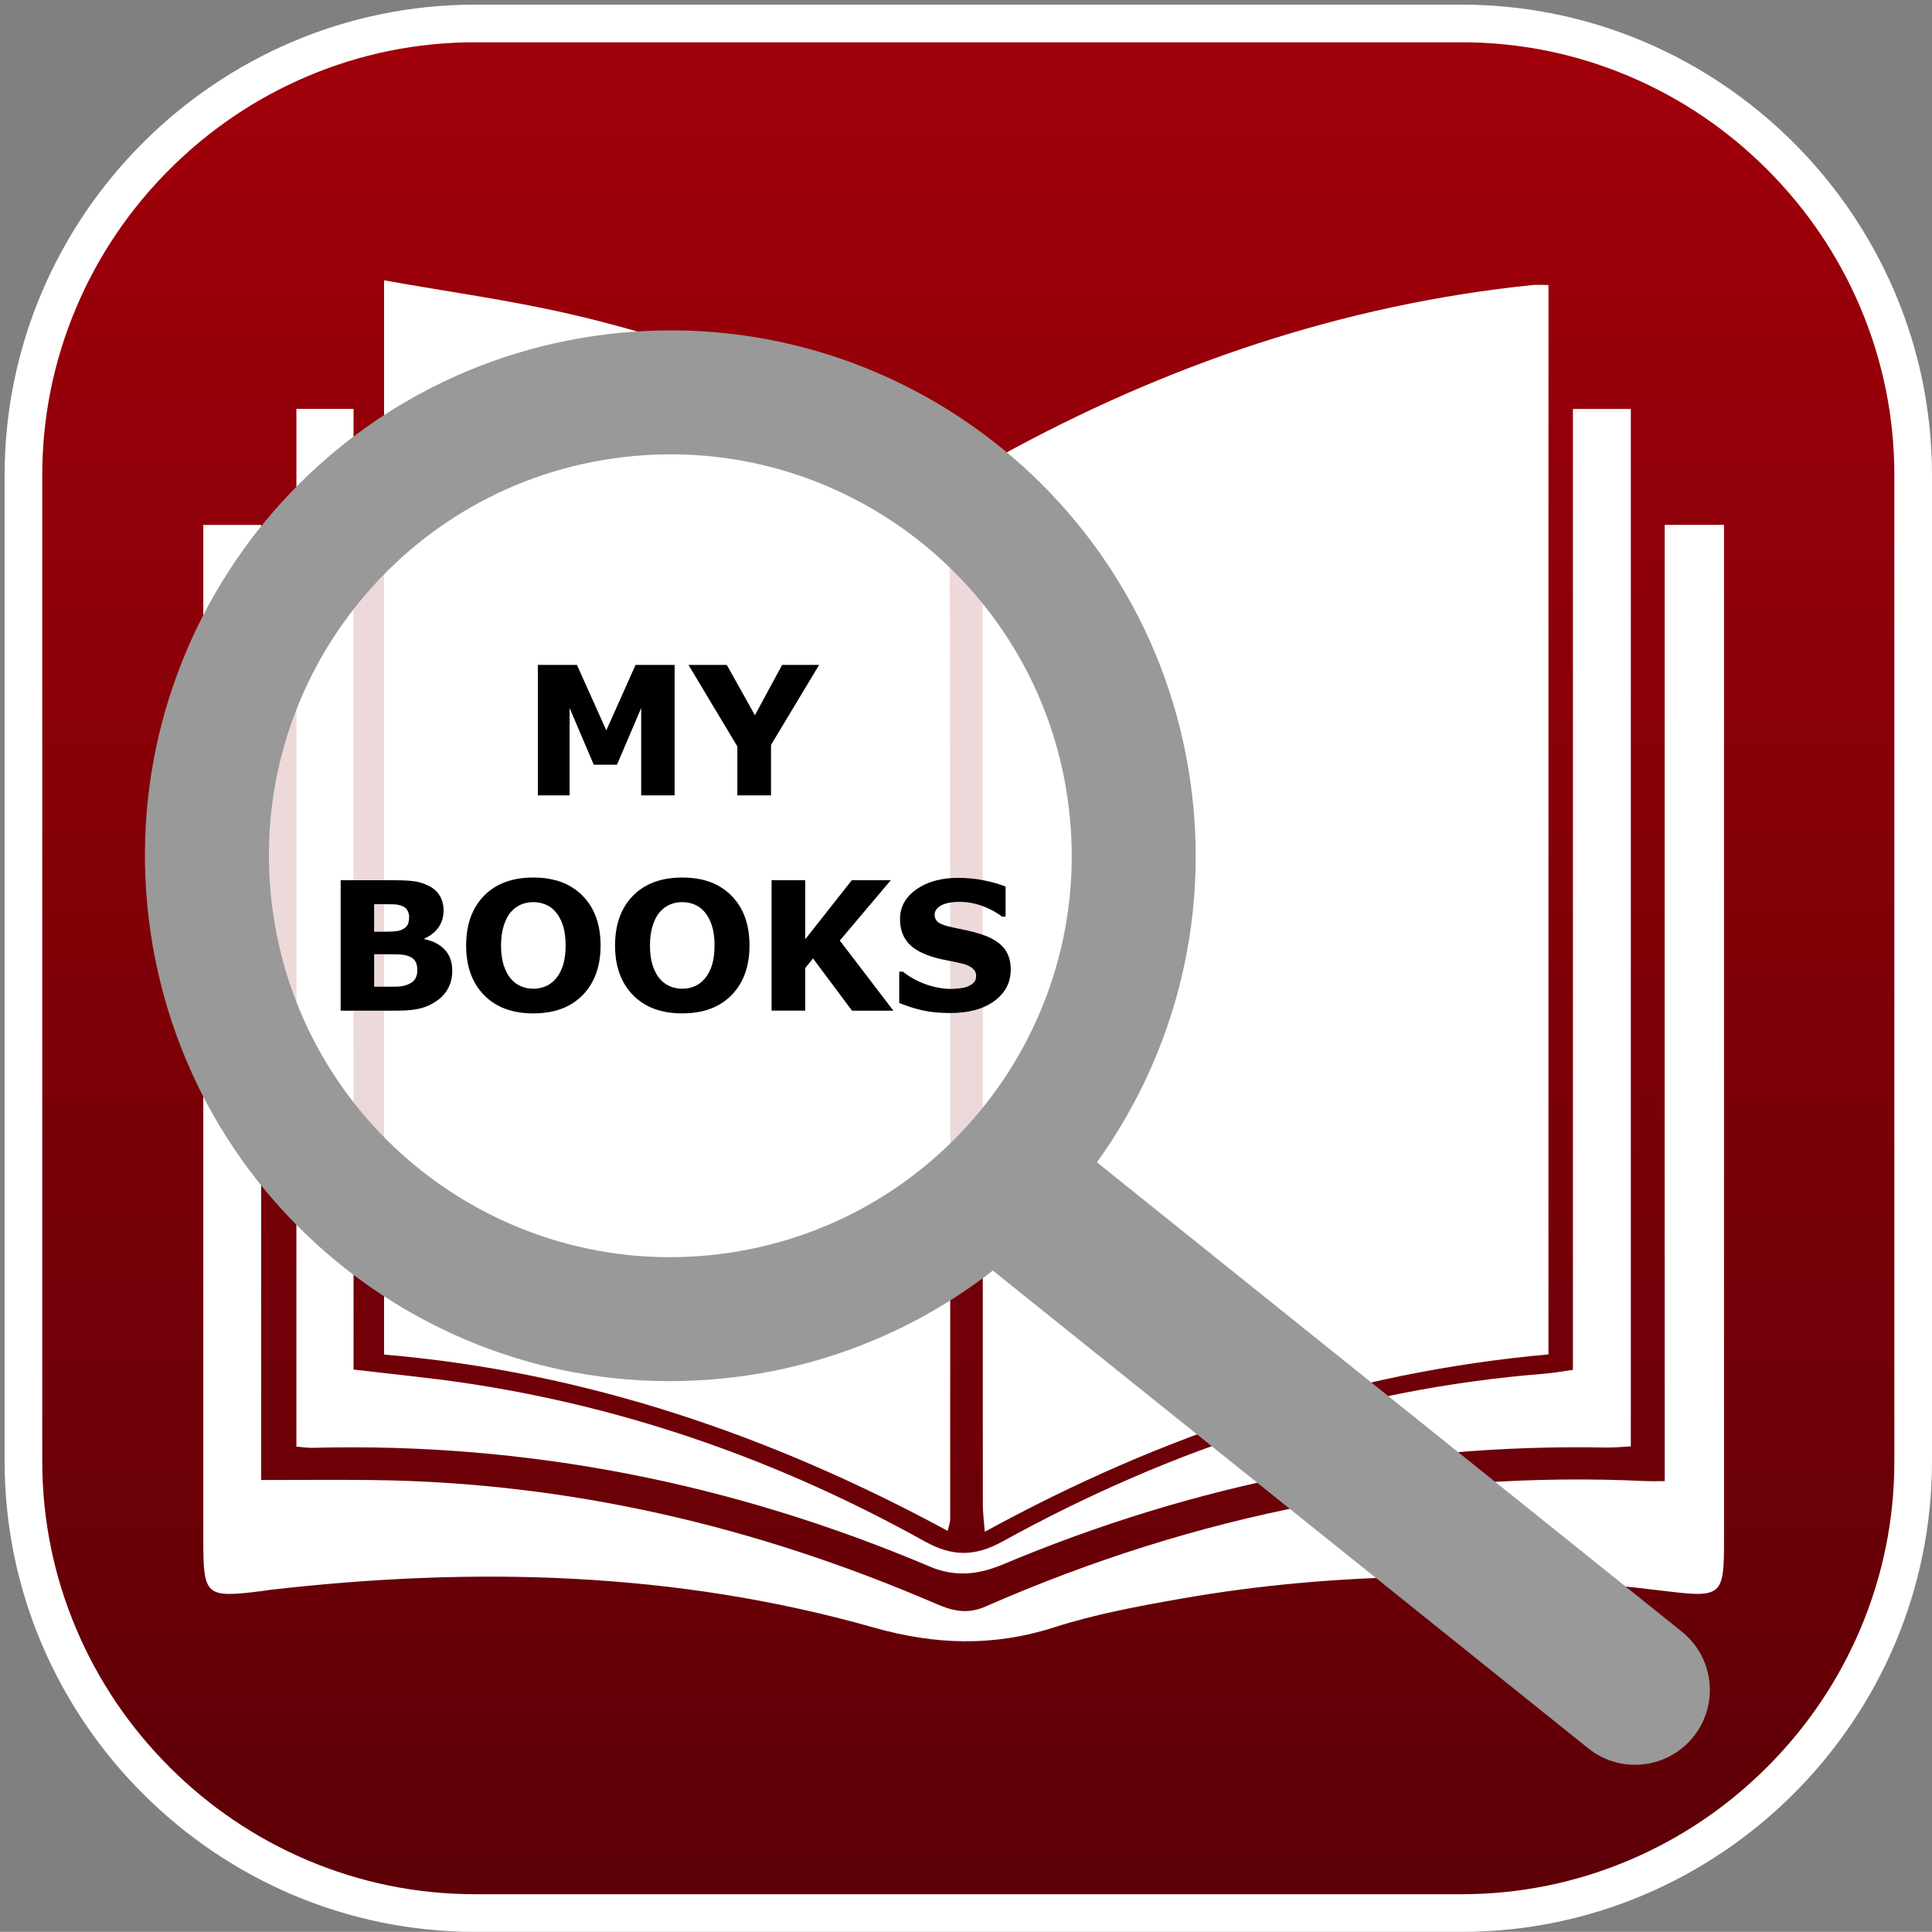
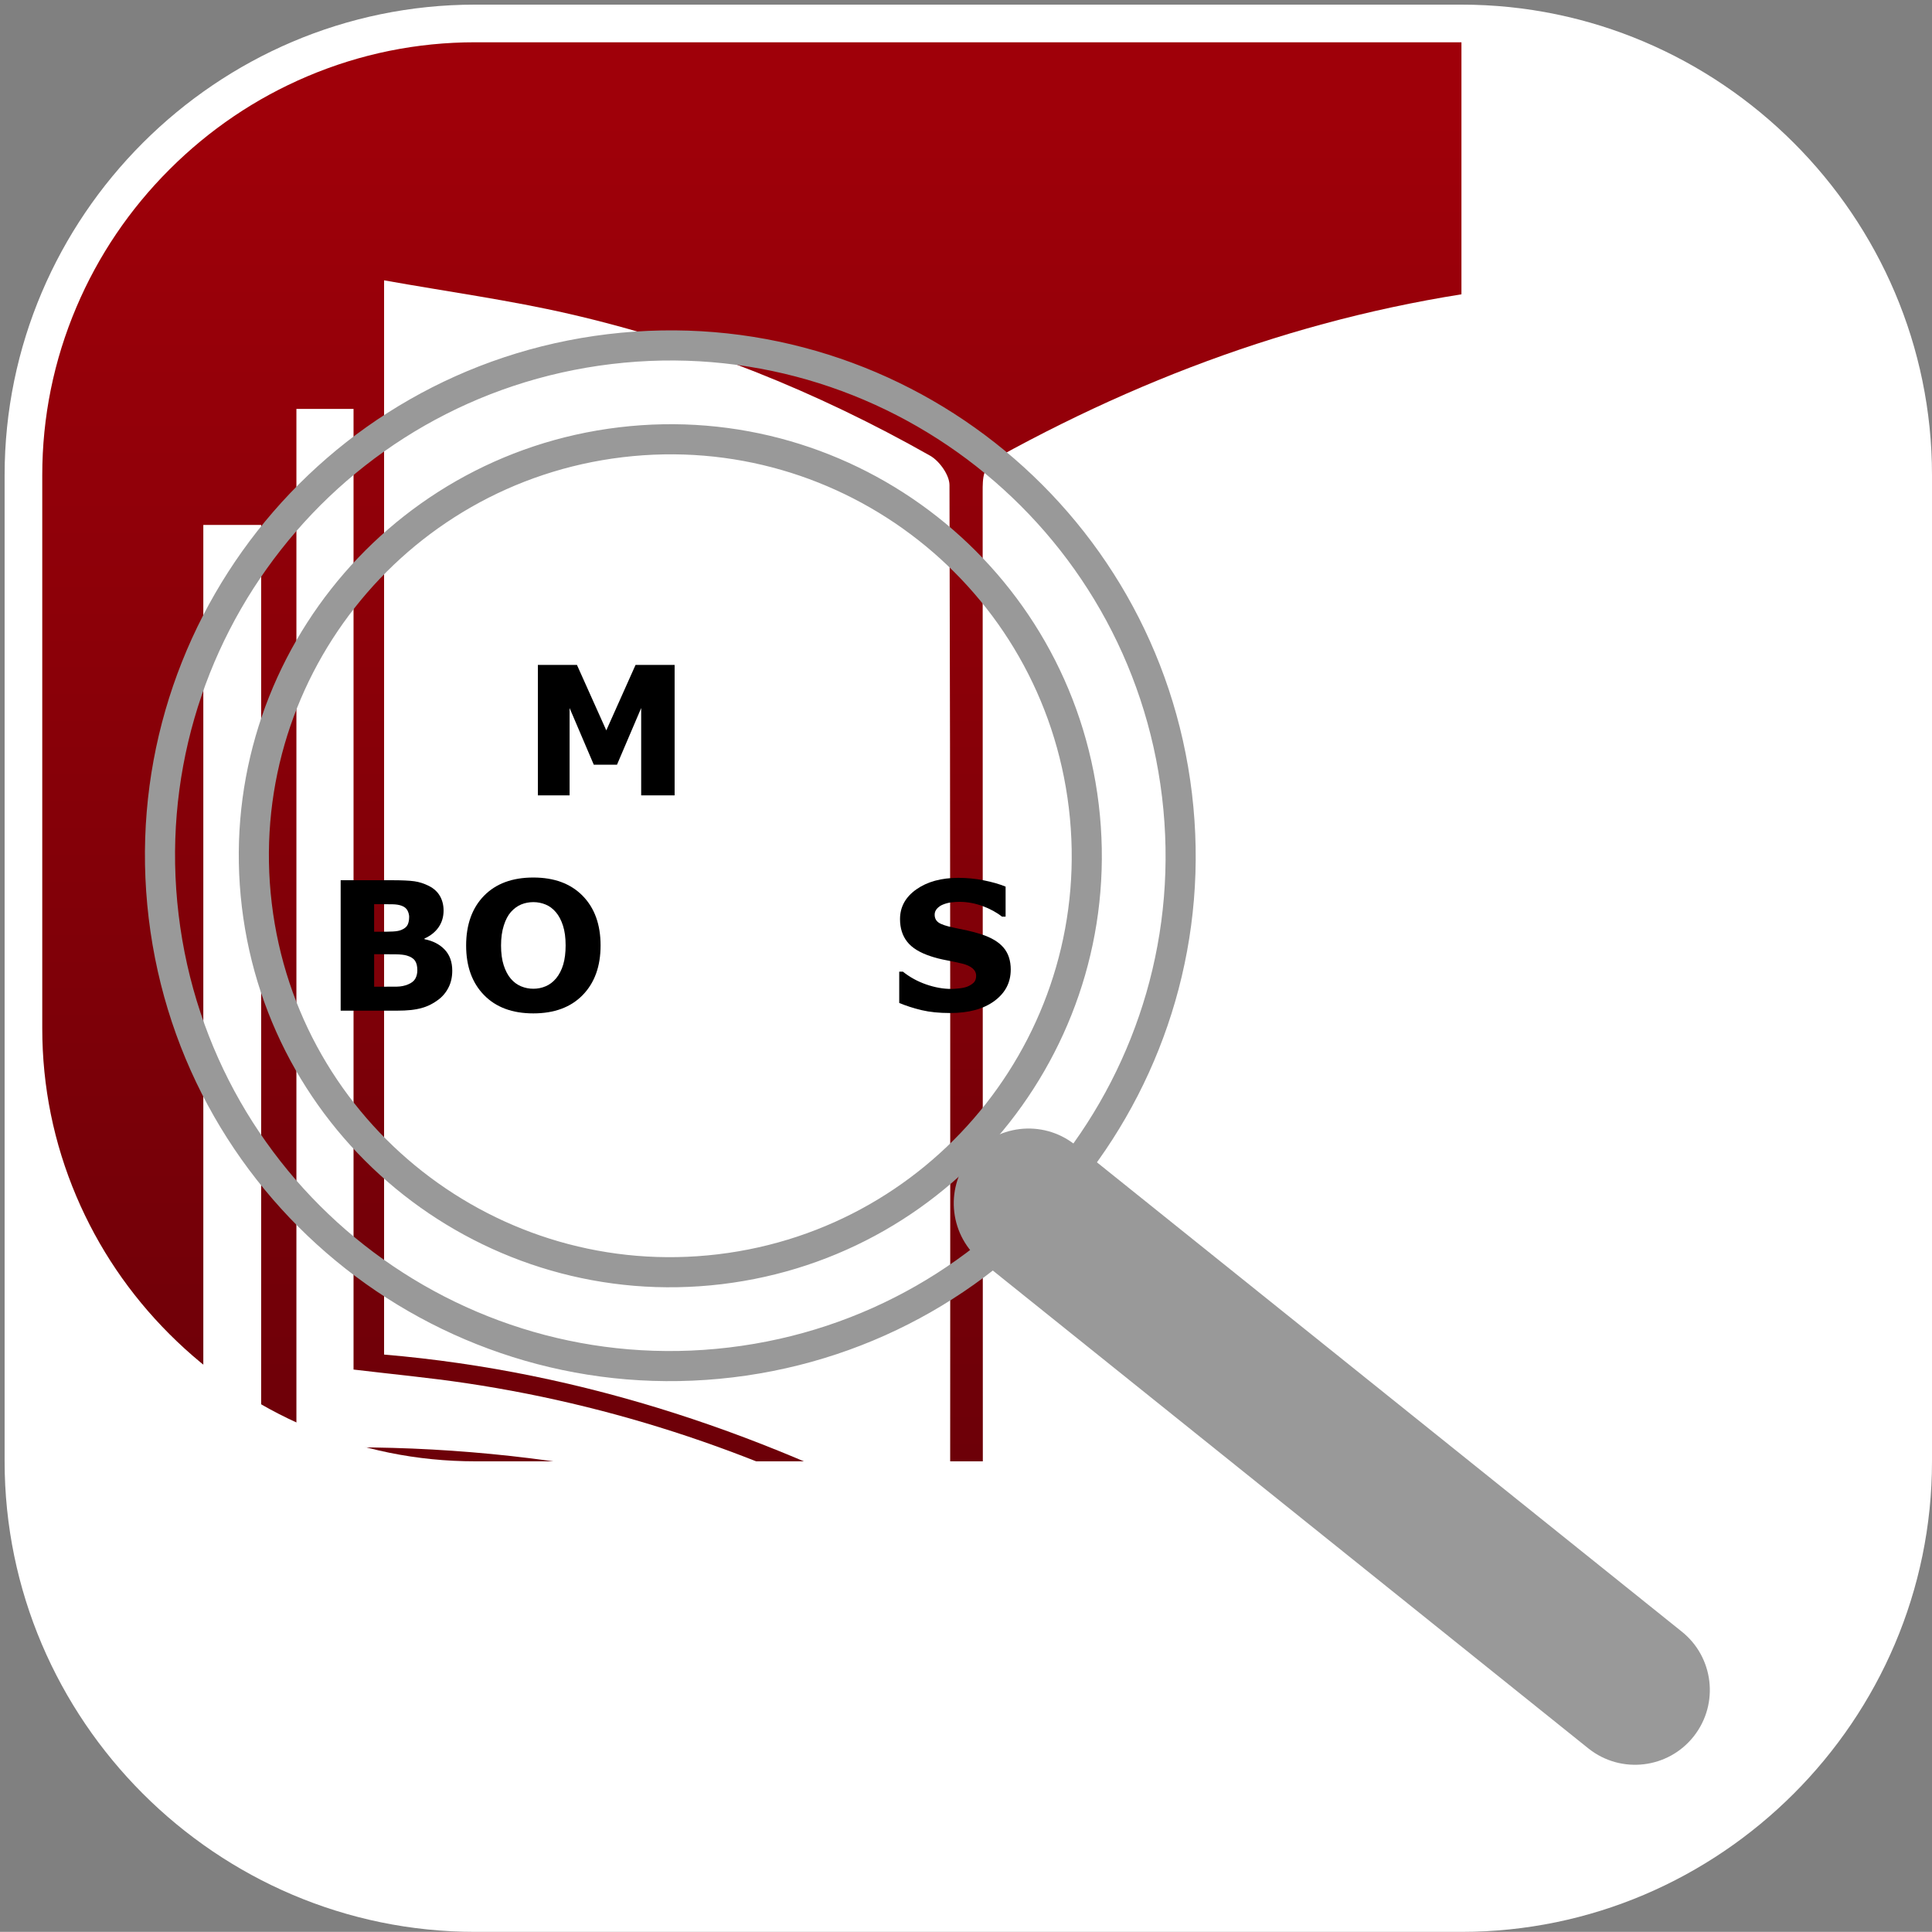
<svg xmlns="http://www.w3.org/2000/svg" id="Lupe" viewBox="0 0 1026.45 1026.38">
  <rect x="0" y="0" width="1026.45" height="1026.38" fill="#808080" stroke="none" />
  <defs>
    <style>
      .cls-1 {
        opacity: .85;
      }

      .cls-1, .cls-2 {
        fill: #fff;
      }

      .cls-3 {
        fill: url(#Unbenannter_Verlauf_34);
      }

      .cls-4 {
        fill: none;
        stroke: #999;
        stroke-width: 16px;
      }

      .cls-5 {
        fill: #999;
      }
    </style>
    <linearGradient id="Unbenannter_Verlauf_34" data-name="Unbenannter Verlauf 34" x1="514.45" y1="1016.38" x2="514.45" y2="12.46" gradientUnits="userSpaceOnUse">
      <stop offset="0" stop-color="#5c0007" />
      <stop offset=".95" stop-color="#9f0009" />
    </linearGradient>
  </defs>
  <g>
    <path class="cls-3" d="M252.45,1016.38c-63.83,0-124.02-25.04-169.49-70.51-45.47-45.47-70.51-105.66-70.51-169.49V252.46c0-63.83,25.04-124.02,70.51-169.49C128.43,37.5,188.62,12.46,252.45,12.46h524c63.83,0,124.02,25.04,169.49,70.51,45.47,45.47,70.51,105.66,70.51,169.49v523.92c0,63.83-25.04,124.02-70.51,169.49-45.47,45.47-105.66,70.51-169.49,70.51H252.45Z" />
-     <path class="cls-2" d="M776.45,22.46c30.9,0,60.93,6.1,89.25,18.13,27.37,11.63,51.99,28.26,73.17,49.45,21.18,21.18,37.82,45.8,49.45,73.17,12.03,28.32,18.13,58.35,18.13,89.25v523.92c0,30.9-6.1,60.93-18.13,89.25-11.63,27.37-28.26,51.99-49.45,73.17-21.18,21.18-45.8,37.82-73.17,49.45-28.32,12.03-58.35,18.13-89.25,18.13H252.45c-30.9,0-60.93-6.1-89.25-18.13-27.37-11.63-51.99-28.26-73.17-49.45-21.18-21.18-37.82-45.8-49.45-73.17-12.03-28.32-18.13-58.35-18.13-89.25V252.46c0-30.9,6.1-60.93,18.13-89.25,11.63-27.37,28.26-51.99,49.45-73.17,21.18-21.18,45.8-37.82,73.17-49.45,28.32-12.03,58.35-18.13,89.25-18.13h524M776.45,2.46H252.45C114.95,2.46,2.45,114.96,2.45,252.46v523.92c0,137.5,112.5,250,250,250h524c137.5,0,250-112.5,250-250V252.46c0-137.5-112.5-250-250-250h0Z" />
+     <path class="cls-2" d="M776.45,22.46v523.92c0,30.9-6.1,60.93-18.13,89.25-11.63,27.37-28.26,51.99-49.45,73.17-21.18,21.18-45.8,37.82-73.17,49.45-28.32,12.03-58.35,18.13-89.25,18.13H252.45c-30.9,0-60.93-6.1-89.25-18.13-27.37-11.63-51.99-28.26-73.17-49.45-21.18-21.18-37.82-45.8-49.45-73.17-12.03-28.32-18.13-58.35-18.13-89.25V252.46c0-30.9,6.1-60.93,18.13-89.25,11.63-27.37,28.26-51.99,49.45-73.17,21.18-21.18,45.8-37.82,73.17-49.45,28.32-12.03,58.35-18.13,89.25-18.13h524M776.45,2.46H252.45C114.95,2.46,2.45,114.96,2.45,252.46v523.92c0,137.5,112.5,250,250,250h524c137.5,0,250-112.5,250-250V252.46c0-137.5-112.5-250-250-250h0Z" />
  </g>
  <g>
    <path class="cls-2" d="M108.02,278.89s.01,365.99,0,539.02c0,30.16,1.06,31.13,31.17,27.4,1.48-.18,2.94-.48,4.42-.65,108.05-12.42,215.31-9.83,320.51,20.01,32.67,9.27,63.65,10.29,96.05-.11,21.63-6.94,44.27-11.15,66.71-15.1,85.81-15.09,171.96-14.75,258.22-4.11,29.44,3.63,30.86,2.45,30.86-26.3,0-174.52,0-540.17,0-540.17h-31.52v508.03c-4.84,0-7.29.1-9.72-.01-122.34-5.83-239.14,17.58-350.93,66.55-10.04,4.4-17.71,2.42-26.59-1.41-95.42-41.16-194.83-64.45-299.11-65.7-19.17-.23-38.35-.03-59.34-.03v-507.42h-30.74Z" />
    <path class="cls-2" d="M157.48,217.24v551.34c3.58.28,6.03.7,8.47.64,114.02-3.02,223.27,18.7,328.05,63.08,13.46,5.7,25.75,4.35,38.77-1.12,102.55-43.06,209.42-64.26,320.83-62.12,4.25.08,8.52-.4,12.84-.63V217.27h-30.76v510.52c-6.2.86-10.58,1.69-14.99,2.04-102.73,8.1-198.22,39.61-287.94,89.08-14.79,8.16-26.74,8.2-41.51-.02-76.1-42.34-157.13-71.11-243.54-84.02-19.47-2.91-39.11-4.76-59.87-7.24V217.24h-30.36Z" />
    <path class="cls-2" d="M822.67,719.57c-106.42,9.59-204.84,42.44-299.46,94.24-.45-5.92-1.04-10.13-1.04-14.34-.05-179.31-.03-358.61-.09-537.92,0-7.69-.12-14.11,8.45-18.83,88.65-48.84,182.61-80.86,283.53-91.27,2.43-.25,4.91-.03,8.62-.03v568.14Z" />
    <path class="cls-2" d="M204.06,719.68V148.94c33.89,6.05,66.58,10.51,98.6,17.88,67.46,15.53,131.24,41.17,191.5,75.29,4.93,2.79,10.28,10.27,10.29,15.59.51,183.34.41,366.68.36,550.01,0,.97-.44,1.95-1.32,5.62-93.8-50.73-192.6-84.58-299.43-93.66Z" />
  </g>
  <g id="LUPE">
    <path class="cls-5" d="M893.24,866.64c17.25,13.56,20.24,38.54,6.68,55.79h0c-13.56,17.25-38.54,20.24-55.79,6.68l-322.23-258.56c-17.25-13.56-20.24-38.54-6.68-55.79h0c13.56-17.25,38.54-20.24,55.79-6.68l322.23,258.56Z" />
-     <circle class="cls-1" cx="356.81" cy="454.65" r="226.51" />
    <g>
-       <path class="cls-5" d="M625.32,422.43c-17.8-148.67-152.74-254.76-301.41-236.96-148.67,17.8-254.76,152.74-236.96,301.41,17.8,148.67,152.74,254.76,301.41,236.96,148.67-17.8,254.76-152.75,236.96-301.41ZM382.43,674.33c-121.33,14.53-231.46-72.06-245.98-193.38-14.52-121.33,72.05-231.46,193.38-245.98,121.33-14.53,231.46,72.05,245.98,193.38,14.53,121.33-72.05,231.46-193.38,245.98Z" />
      <path class="cls-4" d="M625.32,422.43c-17.8-148.67-152.74-254.76-301.41-236.96-148.67,17.8-254.76,152.74-236.96,301.41,17.8,148.67,152.74,254.76,301.41,236.96,148.67-17.8,254.76-152.75,236.96-301.41ZM382.43,674.33c-121.33,14.53-231.46-72.06-245.98-193.38-14.52-121.33,72.05-231.46,193.38-245.98,121.33-14.53,231.46,72.05,245.98,193.38,14.53,121.33-72.05,231.46-193.38,245.98Z" />
    </g>
  </g>
  <g>
    <path d="M358.43,422.57h-17.78v-46.4l-12.85,30.11h-12.33l-12.85-30.11v46.4h-16.85v-69.3h20.76l15.59,34.77,15.54-34.77h20.76v69.3Z" />
-     <path d="M435.18,353.27l-25.55,42.49v26.81h-17.87v-25.97l-25.97-43.33h20.35l14.94,26.73,14.44-26.73h19.66Z" />
    <path d="M240.28,515.73c0,3.35-.67,6.35-2.02,8.98-1.35,2.64-3.2,4.83-5.56,6.56-2.73,2.05-5.73,3.51-9.01,4.38-3.27.87-7.42,1.3-12.45,1.3h-30.25v-69.3h26.9c5.58,0,9.67.19,12.26.56,2.59.37,5.16,1.19,7.7,2.47,2.64,1.33,4.6,3.13,5.89,5.38,1.29,2.25,1.93,4.82,1.93,7.7,0,3.35-.88,6.31-2.65,8.87-1.77,2.56-4.27,4.55-7.49,5.98v.37c4.53.9,8.12,2.76,10.77,5.58,2.65,2.82,3.98,6.55,3.98,11.17ZM217.39,487.25c0-1.15-.29-2.3-.86-3.44-.57-1.15-1.59-2-3.05-2.56-1.3-.5-2.92-.77-4.86-.81-1.94-.05-4.66-.07-8.17-.07h-1.68v14.66h2.79c2.82,0,5.23-.05,7.21-.14,1.99-.09,3.55-.4,4.7-.93,1.61-.71,2.67-1.64,3.16-2.77.5-1.13.74-2.44.74-3.93ZM221.72,515.45c0-2.2-.43-3.9-1.28-5.1s-2.3-2.09-4.34-2.68c-1.39-.4-3.31-.62-5.76-.65-2.45-.03-5-.05-7.66-.05h-3.9v17.27h1.3c5.02,0,8.61-.01,10.78-.05,2.17-.03,4.16-.43,5.99-1.21,1.86-.78,3.14-1.81,3.83-3.09.7-1.29,1.05-2.77,1.05-4.45Z" />
    <path d="M319.08,502.33c0,11.05-3.16,19.82-9.49,26.32-6.33,6.5-15.08,9.75-26.25,9.75s-19.87-3.25-26.2-9.75c-6.33-6.5-9.49-15.27-9.49-26.32s3.17-19.94,9.49-26.41,15.06-9.7,26.2-9.7,19.84,3.23,26.2,9.7c6.36,6.47,9.54,15.27,9.54,26.41ZM295.39,519.87c1.74-2.11,3.02-4.6,3.86-7.47s1.26-6.24,1.26-10.12c0-4.16-.48-7.69-1.44-10.61-.96-2.92-2.22-5.27-3.77-7.07-1.58-1.86-3.41-3.21-5.47-4.05-2.06-.84-4.21-1.26-6.45-1.26s-4.4.4-6.4,1.21c-2,.81-3.84,2.14-5.52,4-1.55,1.74-2.82,4.13-3.79,7.19-.98,3.06-1.47,6.6-1.47,10.63s.47,7.64,1.42,10.54c.95,2.9,2.19,5.27,3.75,7.1,1.55,1.83,3.37,3.18,5.45,4.05,2.08.87,4.27,1.3,6.56,1.3s4.48-.44,6.56-1.33c2.08-.88,3.89-2.26,5.45-4.12Z" />
-     <path d="M398.2,502.33c0,11.05-3.16,19.82-9.49,26.32-6.33,6.5-15.08,9.75-26.25,9.75s-19.87-3.25-26.2-9.75c-6.33-6.5-9.49-15.27-9.49-26.32s3.17-19.94,9.49-26.41,15.06-9.7,26.2-9.7,19.84,3.23,26.2,9.7c6.36,6.47,9.54,15.27,9.54,26.41ZM374.51,519.87c1.74-2.11,3.02-4.6,3.86-7.47s1.26-6.24,1.26-10.12c0-4.16-.48-7.69-1.44-10.61-.96-2.92-2.22-5.27-3.77-7.07-1.58-1.86-3.41-3.21-5.47-4.05-2.06-.84-4.21-1.26-6.45-1.26s-4.4.4-6.4,1.21c-2,.81-3.84,2.14-5.52,4-1.55,1.74-2.82,4.13-3.79,7.19-.98,3.06-1.47,6.6-1.47,10.63s.47,7.64,1.42,10.54c.95,2.9,2.19,5.27,3.75,7.1,1.55,1.83,3.37,3.18,5.45,4.05,2.08.87,4.27,1.3,6.56,1.3s4.48-.44,6.56-1.33c2.08-.88,3.89-2.26,5.45-4.12Z" />
-     <path d="M474.62,536.95h-21.96l-20.71-27.74-4.15,5.12v22.61h-17.87v-69.3h17.87v31.4l24.76-31.4h20.71l-27.09,32.07,28.44,37.23Z" />
    <path d="M536.99,515.17c0,6.83-2.89,12.37-8.68,16.64-5.79,4.27-13.64,6.4-23.57,6.4-5.74,0-10.74-.5-15.01-1.51-4.27-1.01-8.26-2.29-11.98-3.84v-16.62h1.96c3.69,2.95,7.83,5.21,12.4,6.79,4.58,1.58,8.97,2.37,13.19,2.37,1.09,0,2.51-.09,4.28-.28s3.21-.5,4.33-.93c1.36-.56,2.49-1.26,3.37-2.09s1.33-2.08,1.33-3.72c0-1.52-.64-2.83-1.93-3.93s-3.17-1.95-5.65-2.54c-2.61-.62-5.36-1.2-8.26-1.75-2.9-.54-5.62-1.23-8.17-2.07-5.83-1.89-10.03-4.46-12.59-7.7-2.56-3.24-3.84-7.27-3.84-12.08,0-6.45,2.89-11.72,8.68-15.8,5.79-4.08,13.23-6.12,22.32-6.12,4.56,0,9.07.44,13.52,1.33,4.45.88,8.31,1.99,11.57,3.33v15.96h-1.91c-2.79-2.23-6.21-4.1-10.26-5.61-4.05-1.5-8.18-2.26-12.4-2.26-1.49,0-2.97.1-4.44.3-1.47.2-2.89.58-4.26,1.14-1.21.47-2.25,1.17-3.12,2.12-.87.95-1.3,2.02-1.3,3.23,0,1.83.7,3.23,2.09,4.21,1.4.98,4.03,1.87,7.91,2.68,2.54.53,4.99,1.04,7.33,1.54,2.34.5,4.86,1.18,7.56,2.05,5.3,1.74,9.22,4.1,11.75,7.1,2.53,2.99,3.79,6.88,3.79,11.66Z" />
  </g>
</svg>